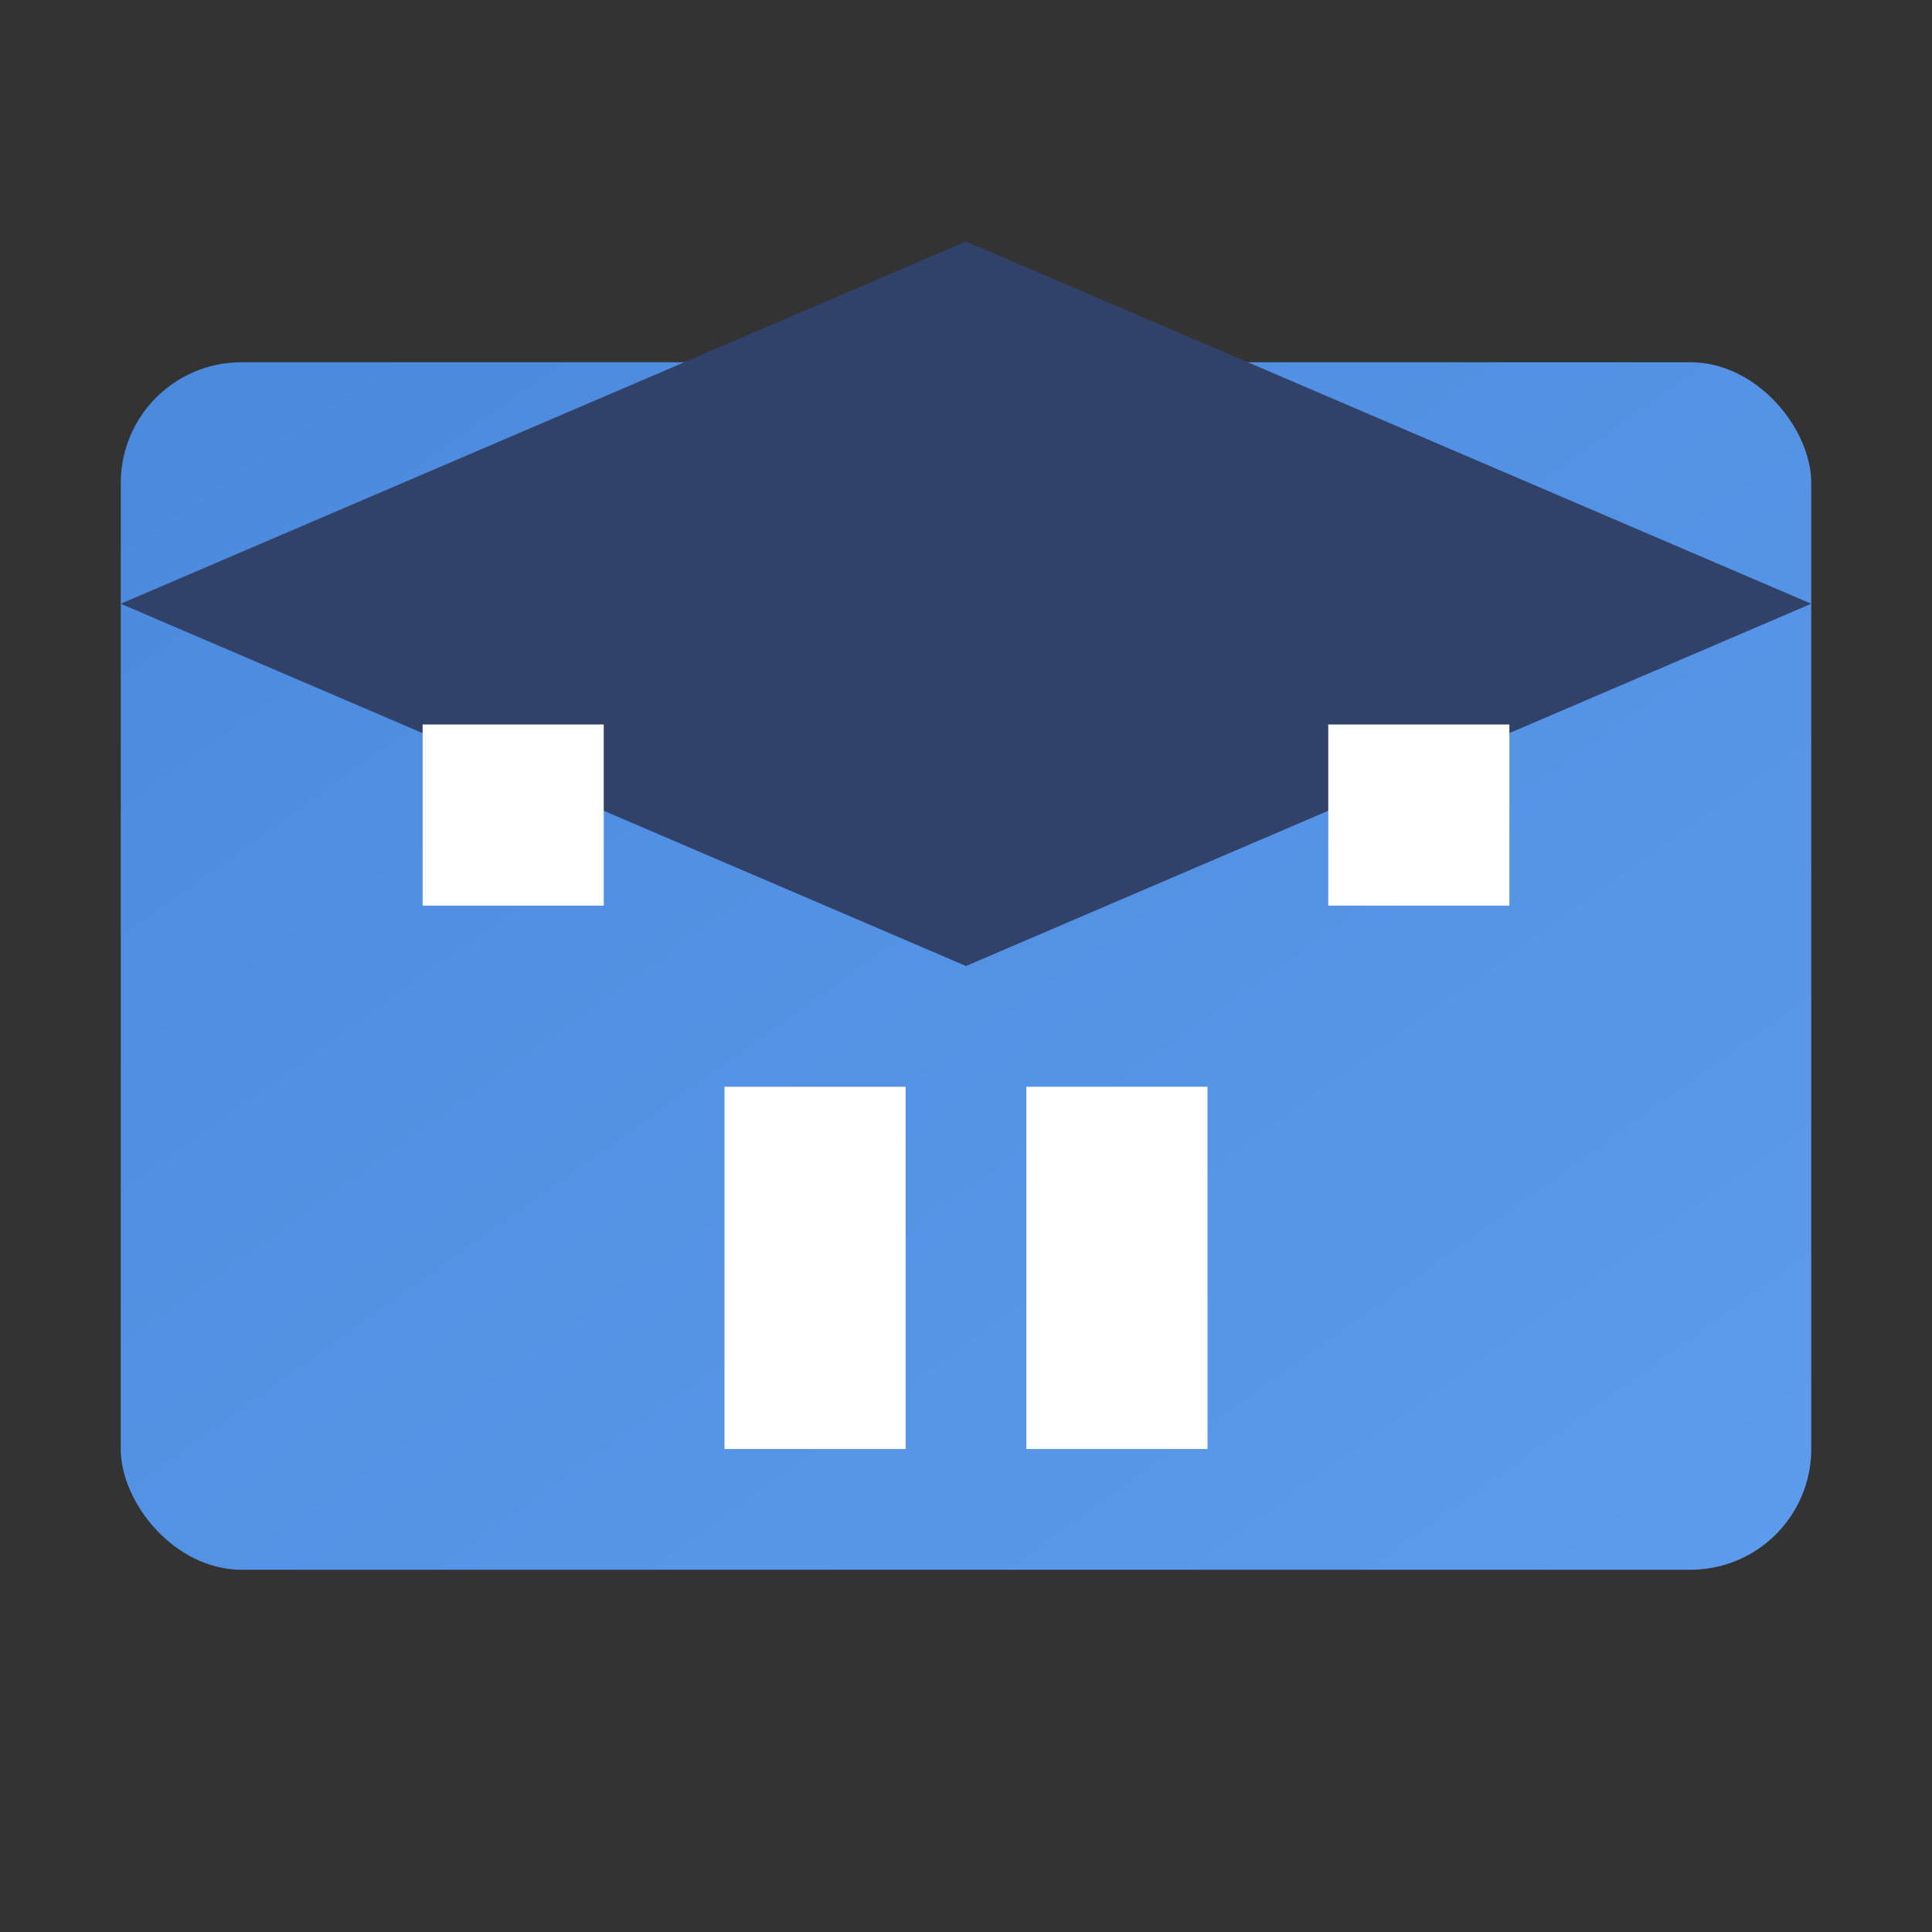
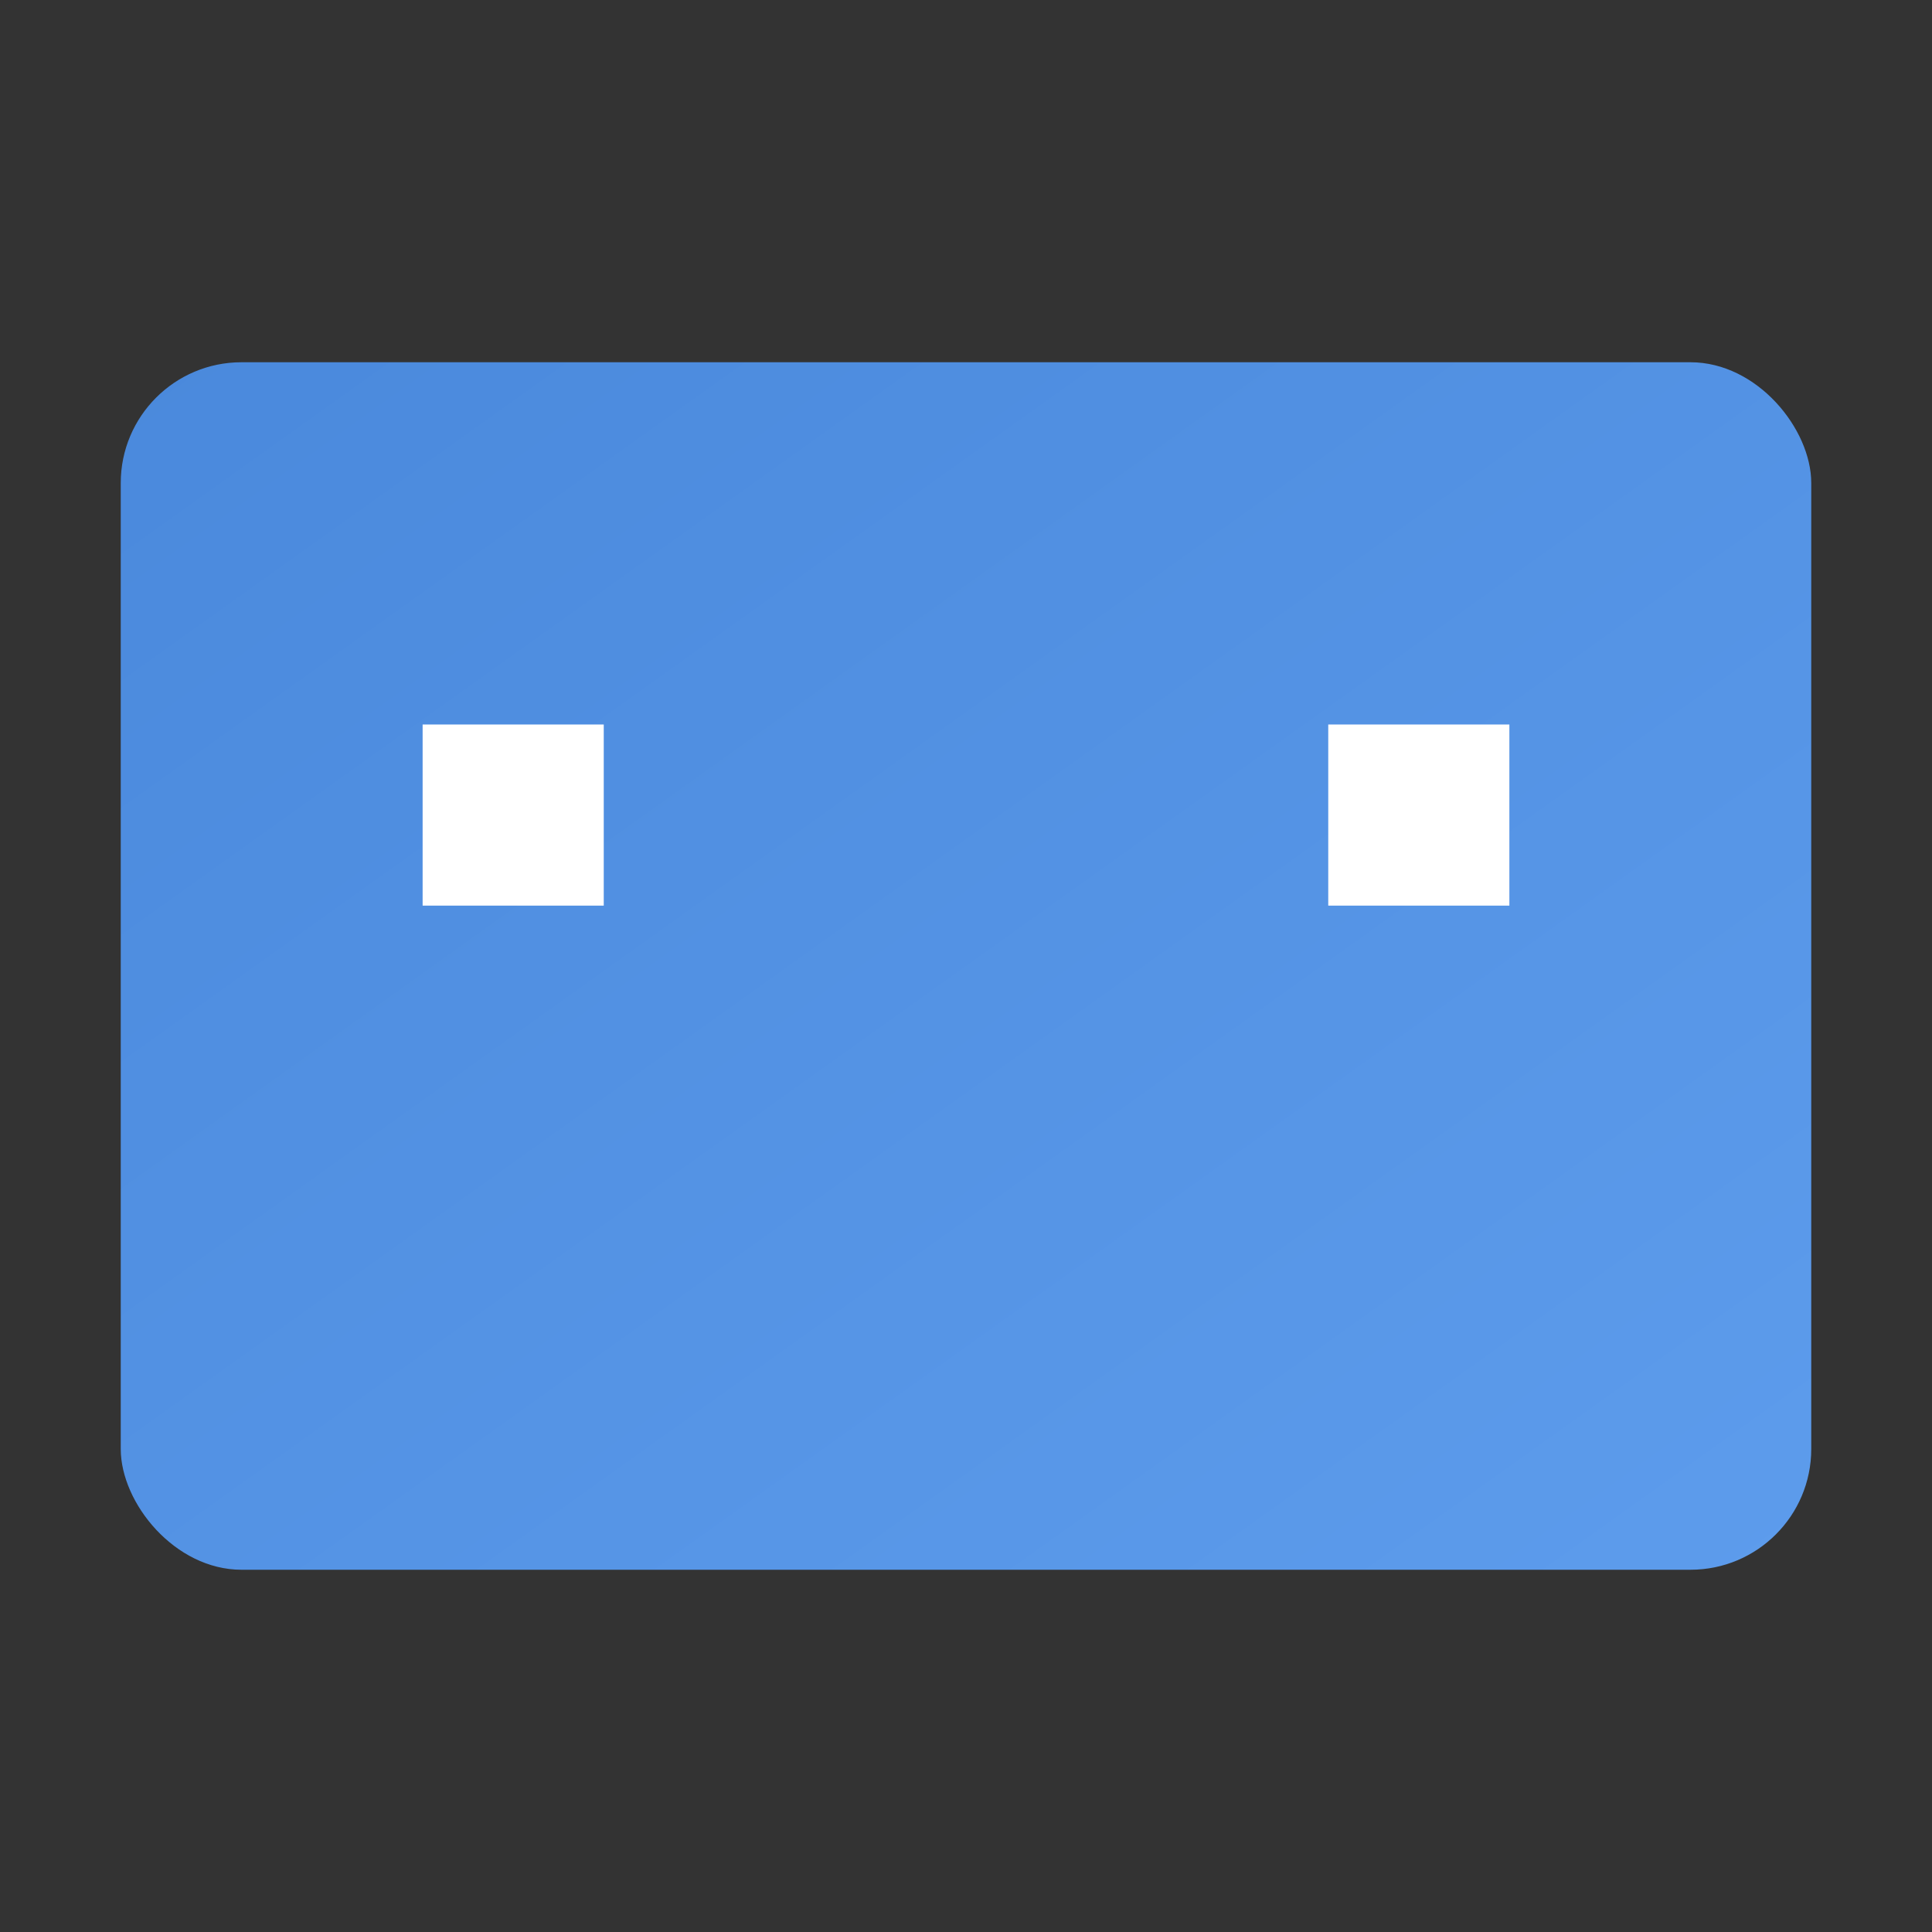
<svg xmlns="http://www.w3.org/2000/svg" width="32" height="32" viewBox="0 0 32 32">
  <rect x="0" y="0" width="32" height="32" fill="#333333" stroke="none" />
  <defs>
    <linearGradient id="grad1" x1="0%" y1="0%" x2="100%" y2="100%">
      <stop offset="0%" style="stop-color:#4A89DC;stop-opacity:1" />
      <stop offset="100%" style="stop-color:#5D9CEC;stop-opacity:1" />
    </linearGradient>
  </defs>
  <rect x="2" y="6" width="28" height="20" rx="2" ry="2" fill="url(#grad1)" />
-   <polygon points="16,4 2,10 16,16 30,10" fill="#30426a" />
-   <rect x="12" y="18" width="3" height="6" fill="white" />
-   <rect x="17" y="18" width="3" height="6" fill="white" />
  <rect x="7" y="12" width="3" height="3" fill="white" />
  <rect x="22" y="12" width="3" height="3" fill="white" />
</svg>